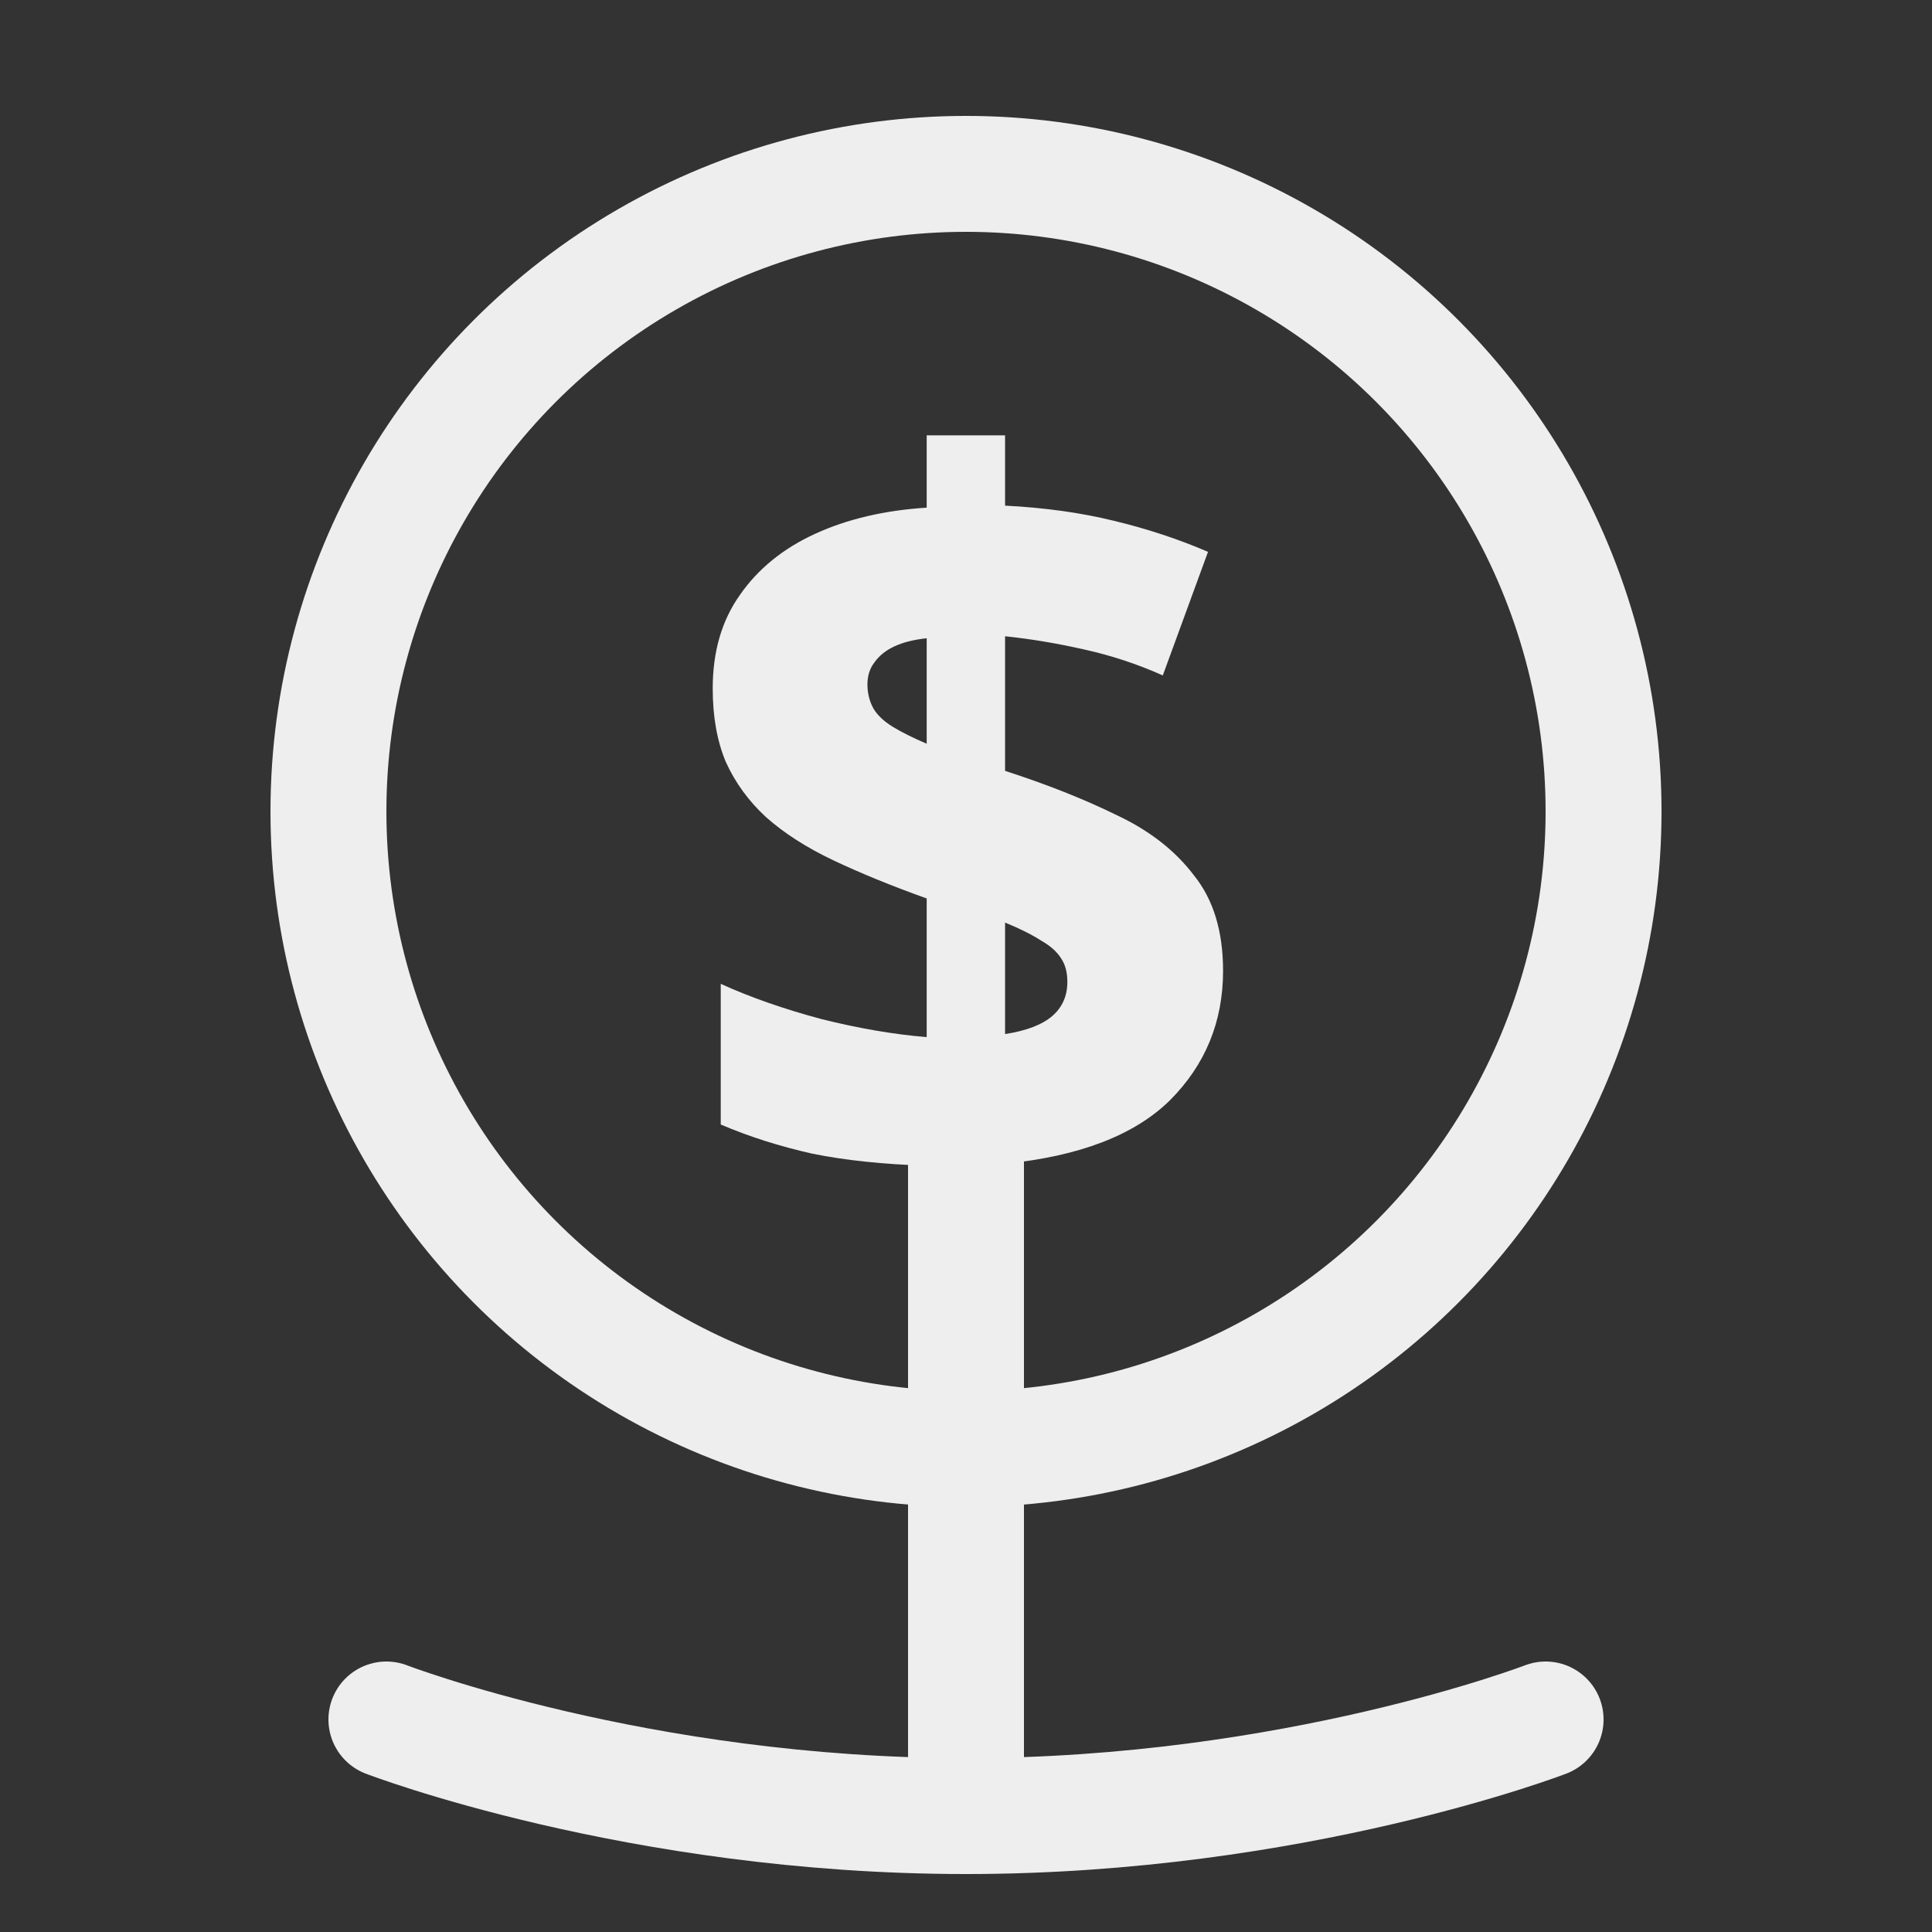
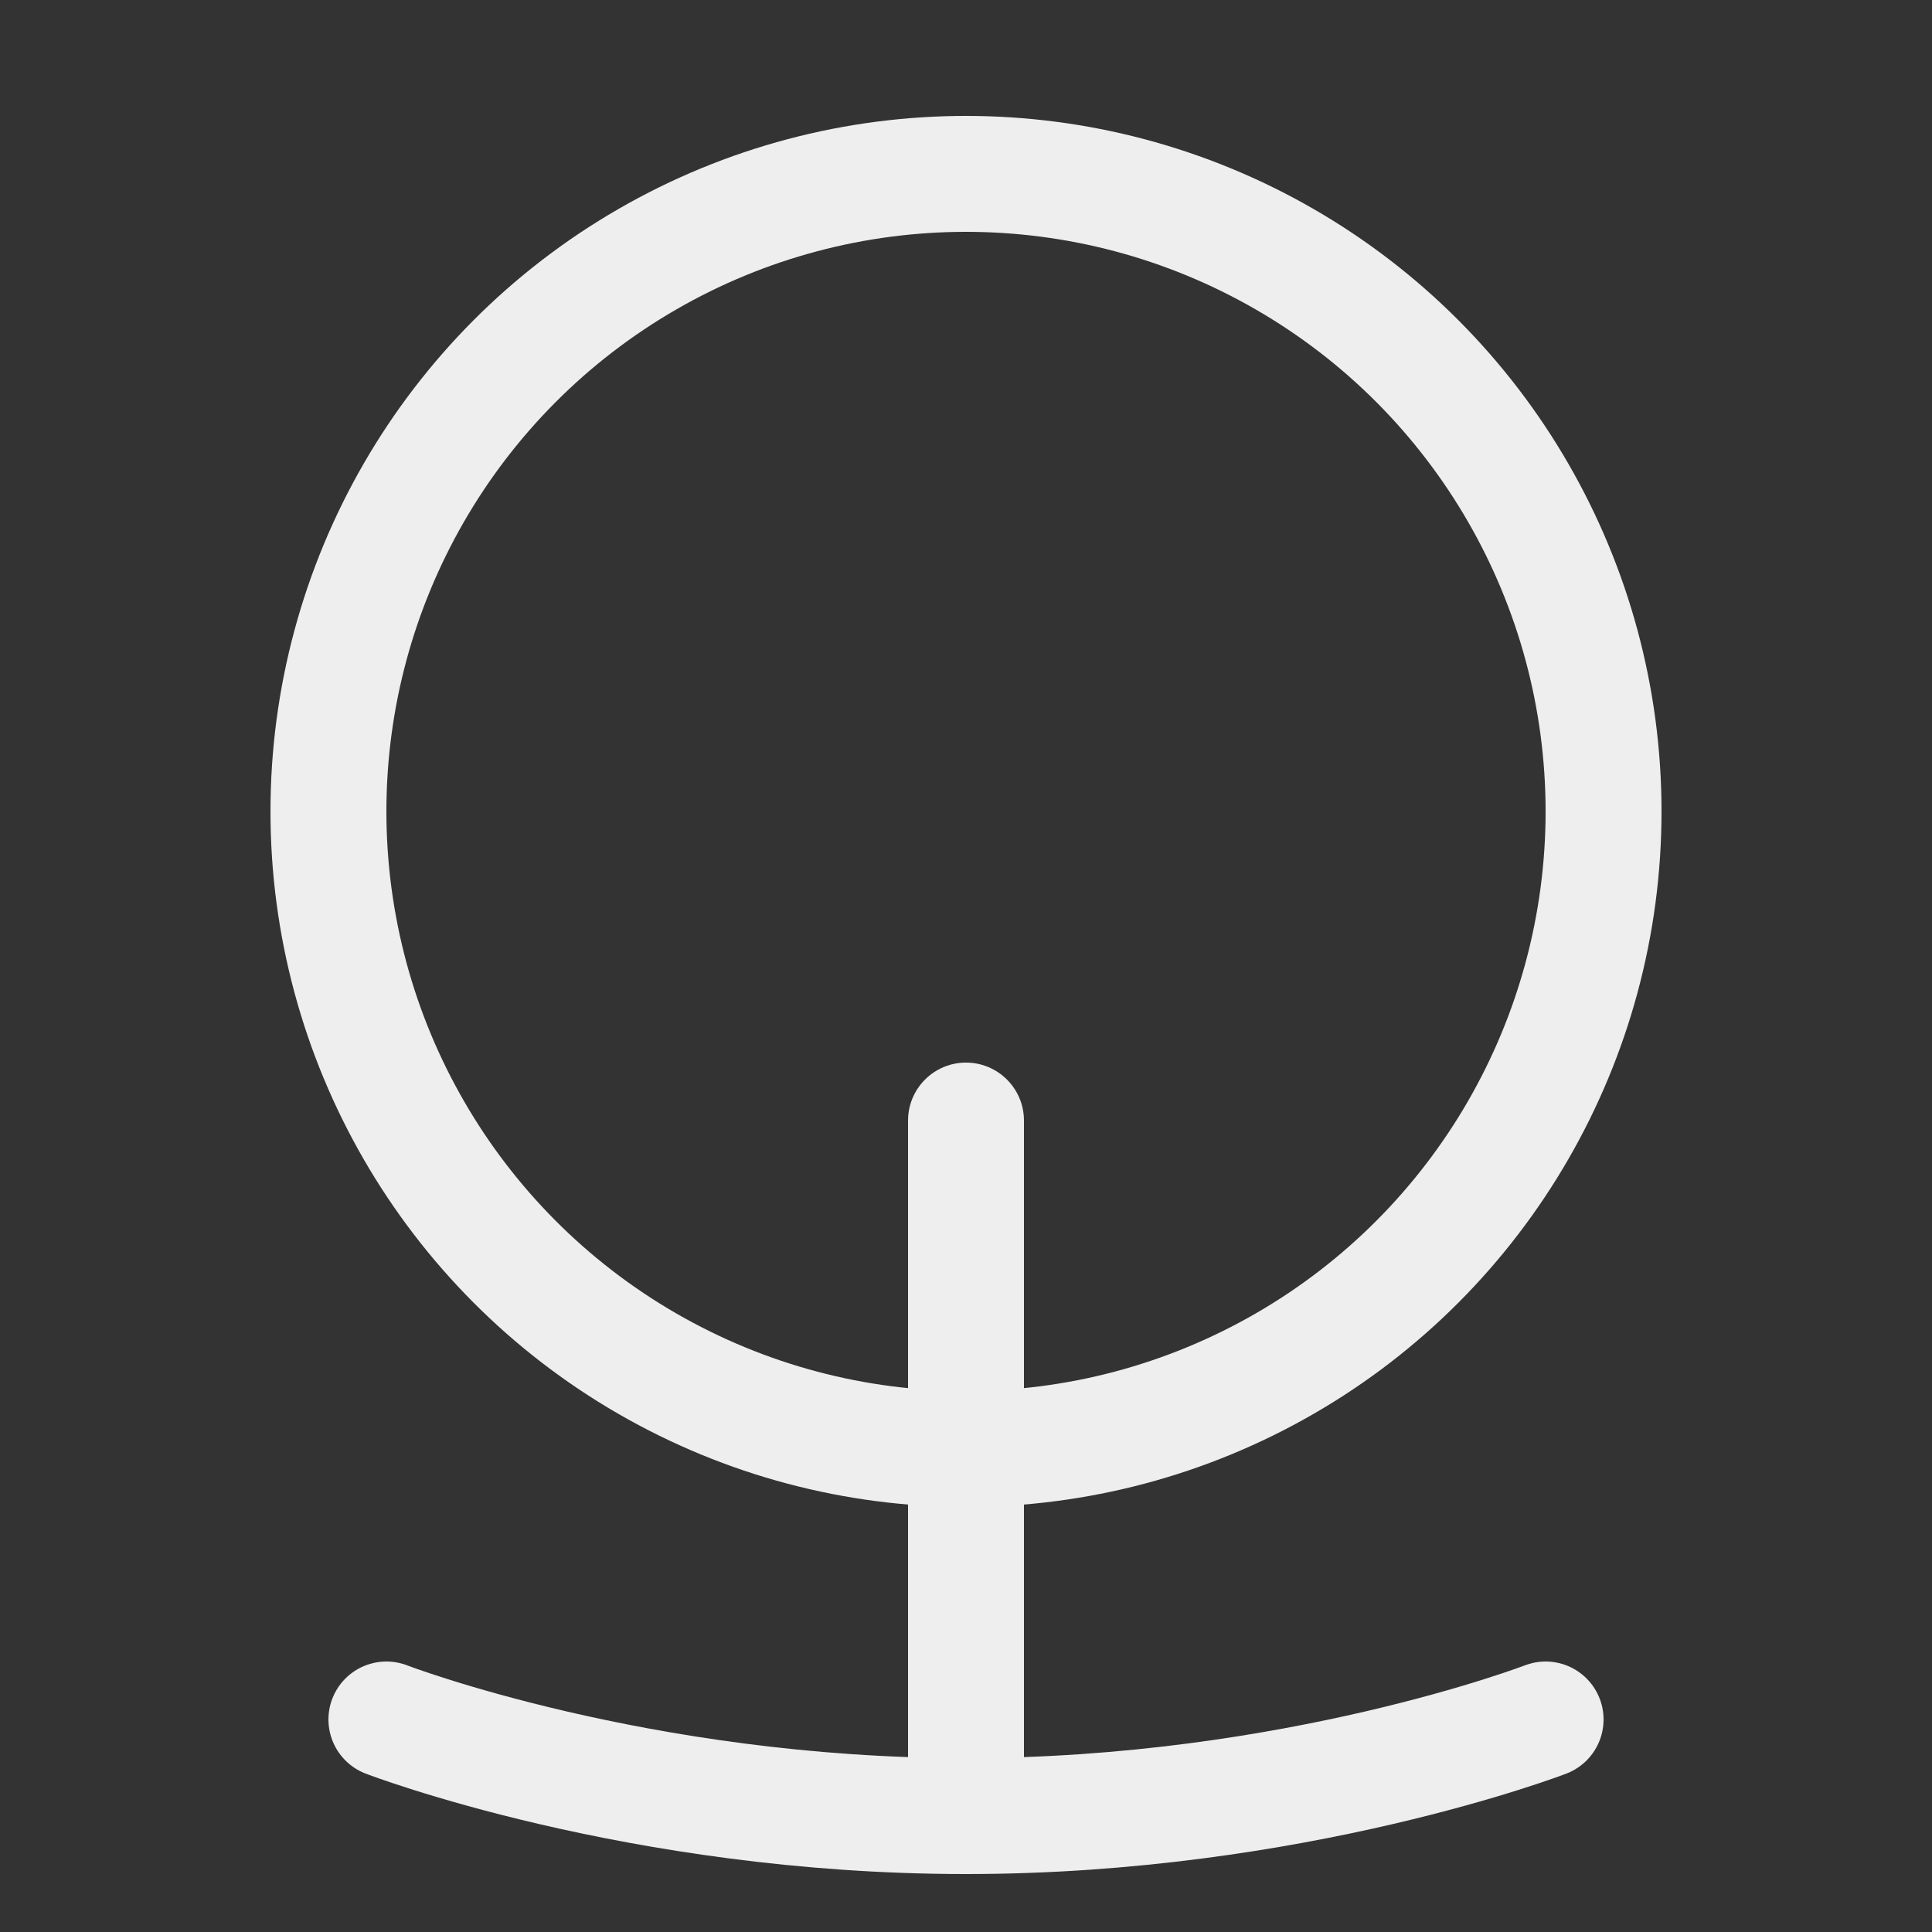
<svg xmlns="http://www.w3.org/2000/svg" width="50" height="50" viewBox="0 0 50 50" fill="none">
  <rect x="0" y="0" width="50" height="50" fill="#333333" stroke="none" />
  <circle cx="25" cy="21" r="16.5" stroke="#EEE" stroke-width="3" />
  <g style="">
    <path d="M26.5 29C26.5 28.172 25.828 27.5 25 27.5C24.172 27.5 23.5 28.172 23.5 29H26.5ZM23.5 29V46H26.5V29H23.5Z" fill="#EEE" />
    <path d="M10 44.5C10 44.5 16.5 47 25 47C33.5 47 40 44.5 40 44.5" stroke="#EEE" stroke-width="3" stroke-linecap="round" />
-     <path d="M23.983 30.168C22.857 30.133 21.869 30.029 21.019 29.856C20.17 29.665 19.381 29.414 18.653 29.102V25.462C19.416 25.809 20.282 26.112 21.253 26.372C22.224 26.615 23.134 26.771 23.983 26.84V23.252C23.064 22.923 22.259 22.593 21.565 22.264C20.872 21.935 20.291 21.562 19.823 21.146C19.372 20.73 19.026 20.253 18.783 19.716C18.558 19.179 18.445 18.546 18.445 17.818C18.445 16.865 18.679 16.059 19.147 15.4C19.615 14.724 20.265 14.195 21.097 13.814C21.929 13.433 22.891 13.207 23.983 13.138V11.266H26.011V13.086C27.034 13.138 27.97 13.268 28.819 13.476C29.686 13.684 30.5 13.953 31.263 14.282L30.093 17.48C29.434 17.185 28.75 16.96 28.039 16.804C27.346 16.648 26.67 16.535 26.011 16.466V19.95C27.086 20.297 28.048 20.678 28.897 21.094C29.747 21.493 30.414 22.013 30.899 22.654C31.402 23.278 31.653 24.101 31.653 25.124C31.653 26.441 31.194 27.559 30.275 28.478C29.357 29.379 27.935 29.925 26.011 30.116V32.508H23.983V30.168ZM26.011 26.762C26.566 26.675 26.973 26.519 27.233 26.294C27.493 26.069 27.623 25.774 27.623 25.41C27.623 25.167 27.571 24.968 27.467 24.812C27.363 24.639 27.19 24.483 26.947 24.344C26.704 24.188 26.392 24.032 26.011 23.876V26.762ZM23.983 16.518C23.654 16.553 23.377 16.622 23.151 16.726C22.926 16.83 22.753 16.969 22.631 17.142C22.51 17.298 22.449 17.489 22.449 17.714C22.449 17.939 22.501 18.147 22.605 18.338C22.709 18.511 22.874 18.667 23.099 18.806C23.325 18.945 23.619 19.092 23.983 19.248V16.518Z" fill="#EEE" />
  </g>
</svg>